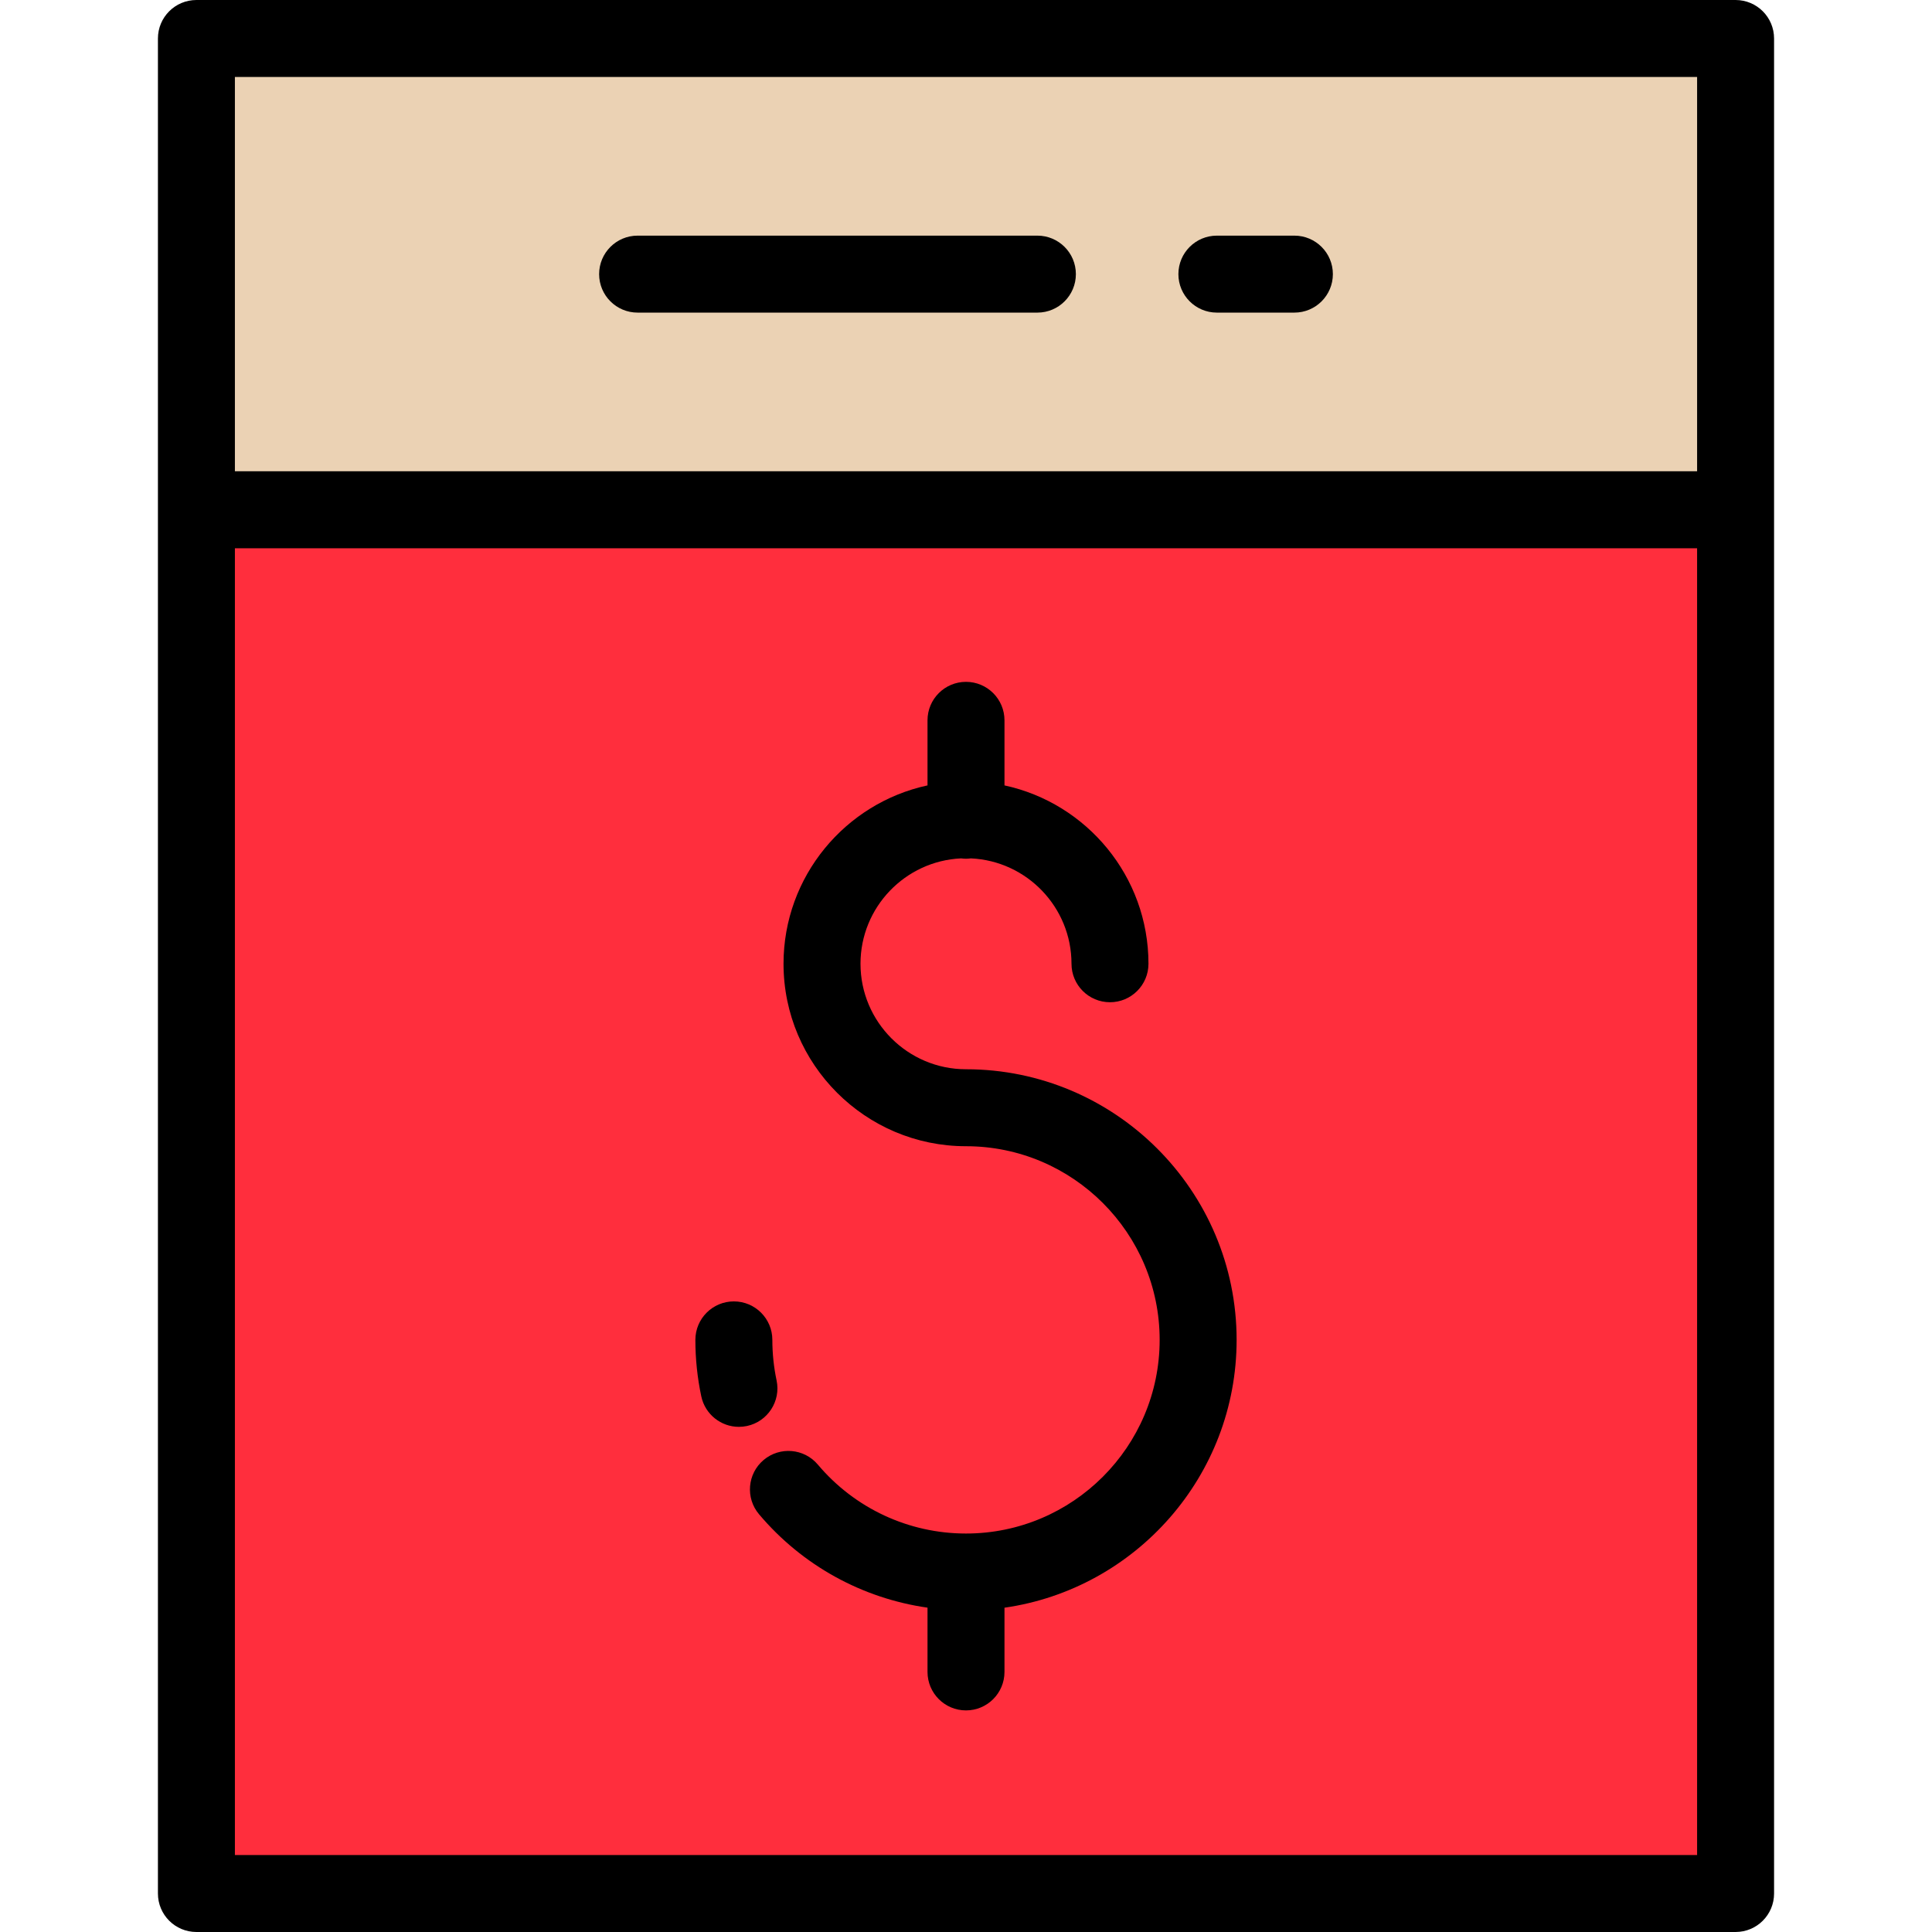
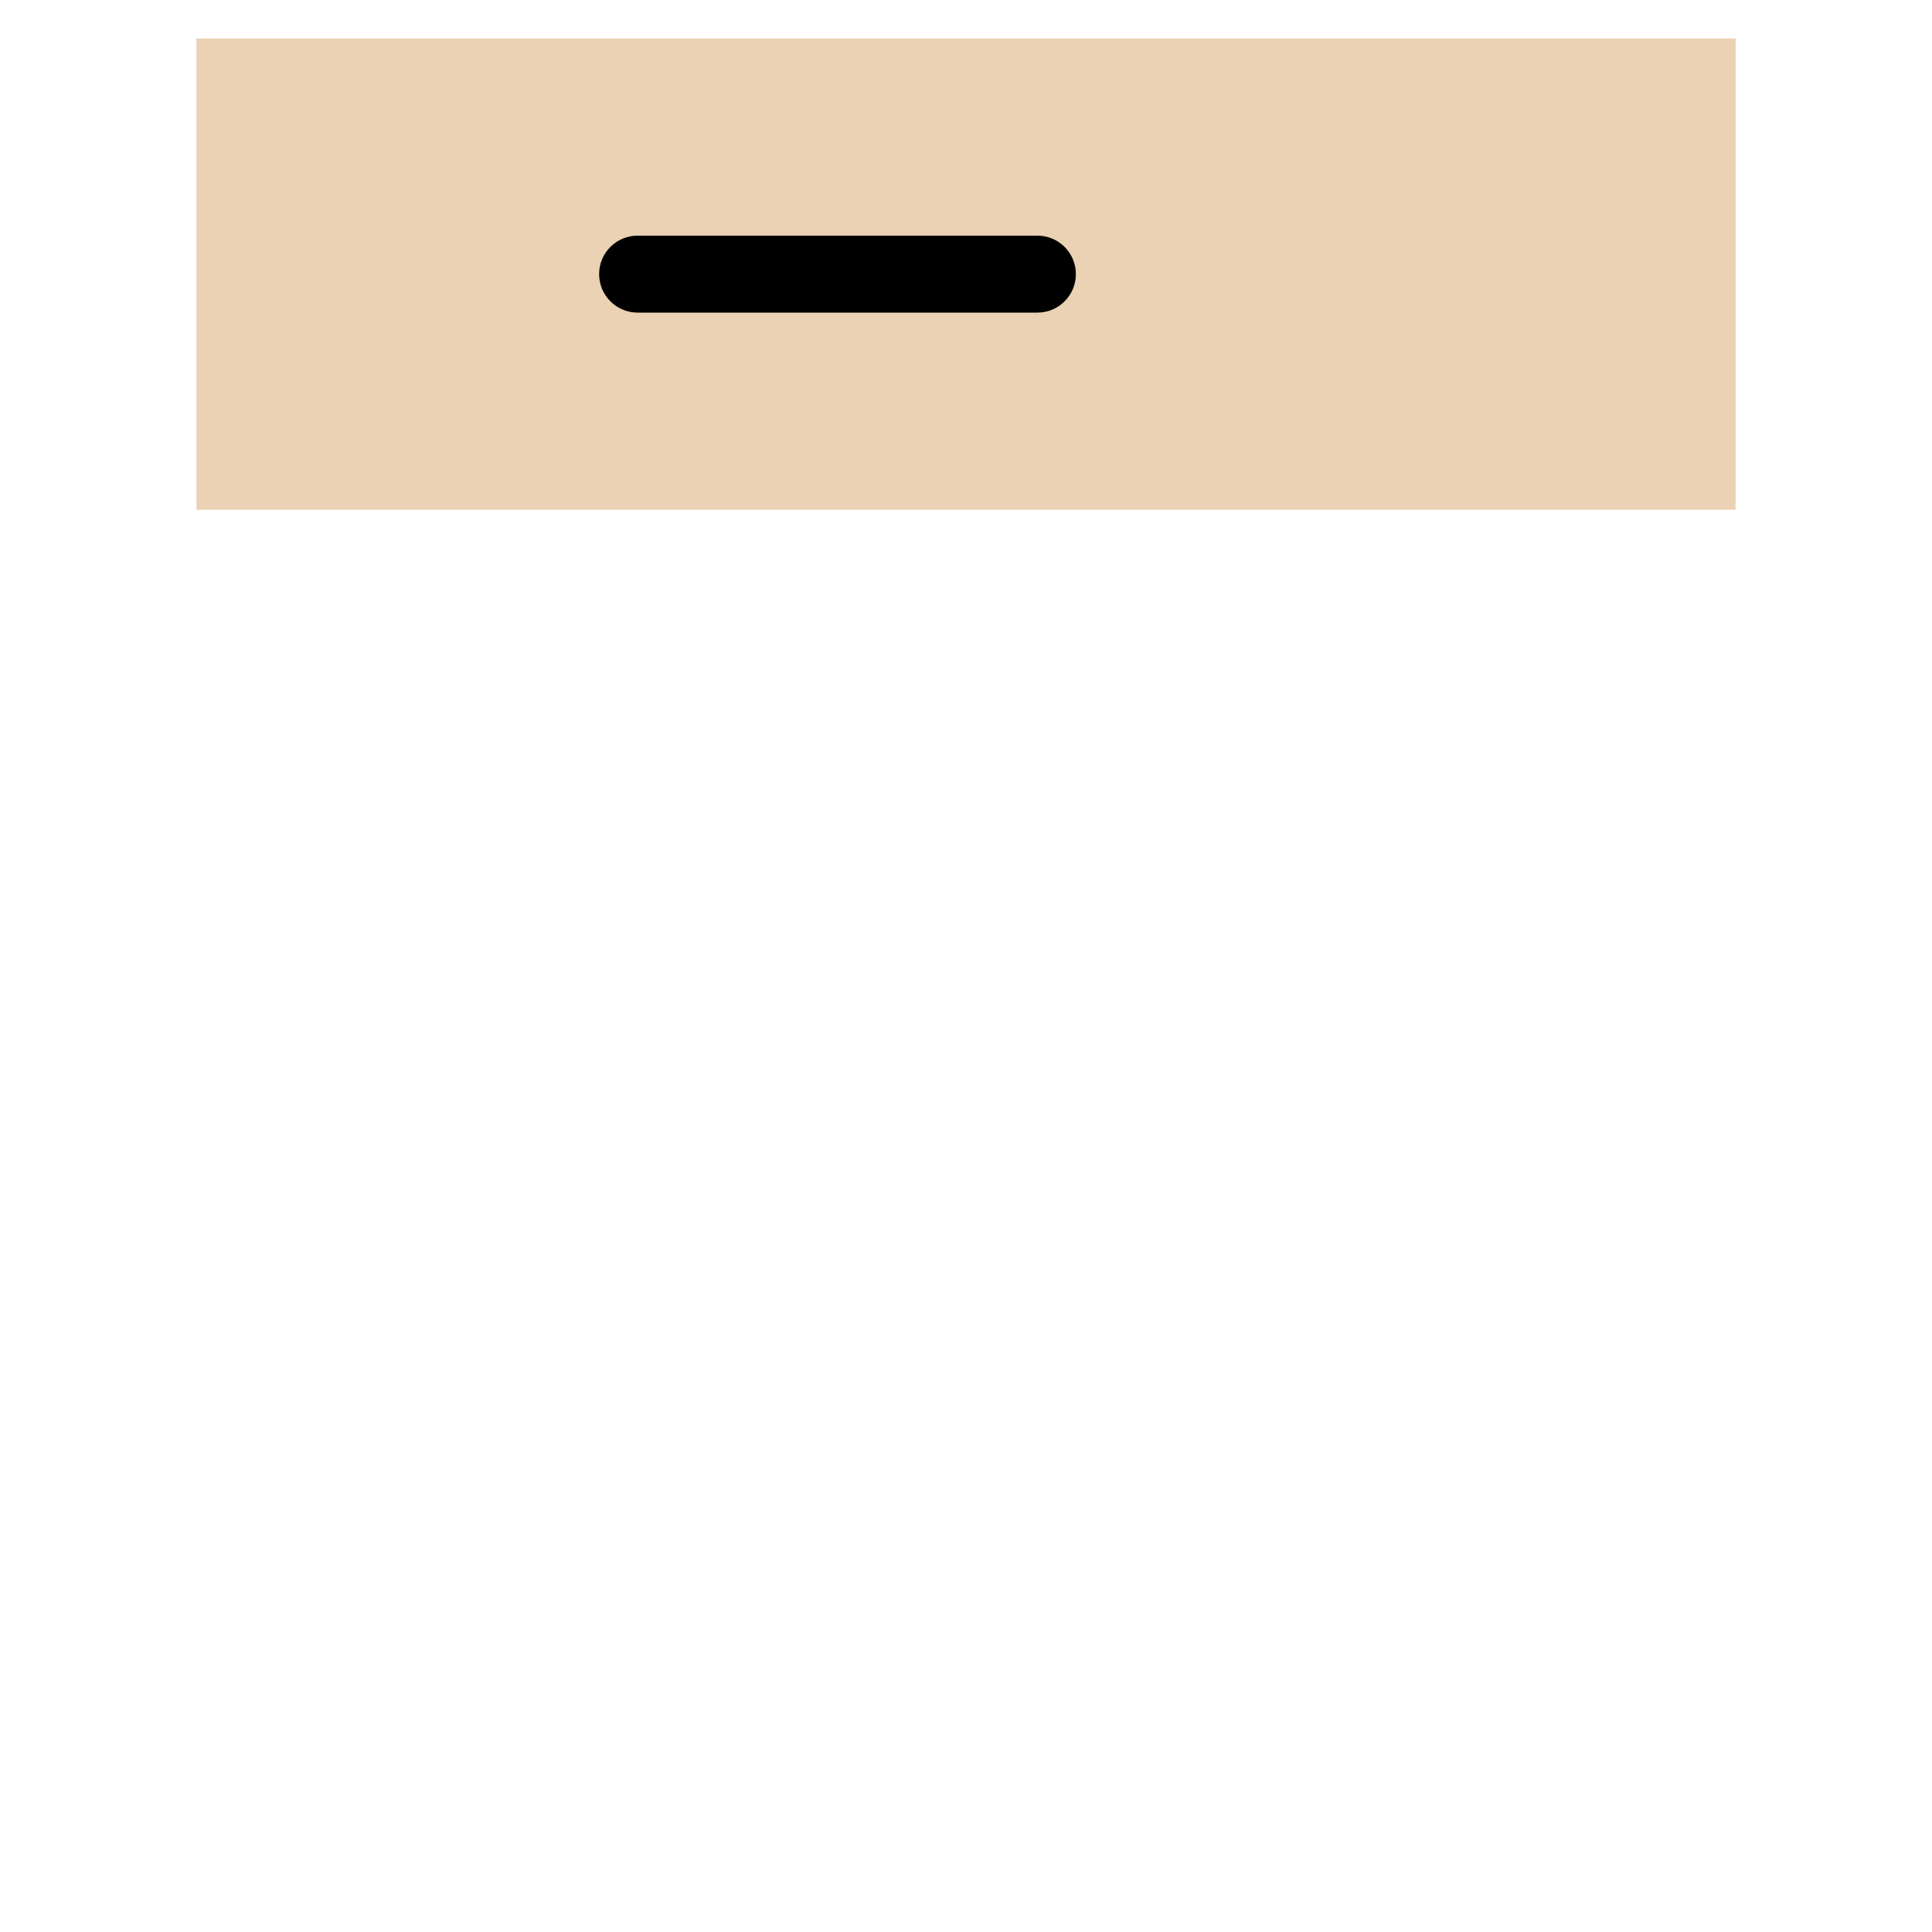
<svg xmlns="http://www.w3.org/2000/svg" version="1.1" id="Layer_1" x="0px" y="0px" viewBox="0 0 502 502" style="enable-background:new 0 0 502 502;" xml:space="preserve">
  <g>
-     <rect x="51.035" y="132.454" style="fill:#FF2E3D;" width="399.93" height="359.546" />
    <rect x="51.035" y="10" style="fill:#EBD2B4;" width="399.93" height="122.454" />
    <g>
-       <path d="M460.965,10c0-5.523-4.478-10-10-10H51.035c-5.522,0-10,4.477-10,10v482c0,5.523,4.478,10,10,10h399.93    c5.522,0,10-4.477,10-10V10z M61.035,20h379.93v102.454H61.035V20z M440.965,482H61.035V142.454h379.93V482z" />
      <path d="M269.55,61.227H165.673c-5.522,0-10,4.477-10,10s4.478,10,10,10H269.55c5.522,0,10-4.477,10-10    S275.072,61.227,269.55,61.227z" />
-       <path d="M336.327,61.227h-20.14c-5.522,0-10,4.477-10,10s4.478,10,10,10h20.14c5.522,0,10-4.477,10-10    S341.85,61.227,336.327,61.227z" />
-       <path d="M251,297.829c27.745,0,50.317,22.572,50.317,50.317S278.745,398.464,251,398.464c-14.869,0-28.898-6.527-38.493-17.909    c-3.56-4.224-9.869-4.759-14.091-1.201c-4.223,3.56-4.76,9.869-1.2,14.091c11.227,13.318,26.81,21.854,43.784,24.282v16.695    c0,5.523,4.478,10,10,10s10-4.477,10-10v-16.683c34.052-4.871,60.317-34.217,60.317-69.594c0-38.773-31.544-70.317-70.317-70.317    c-15.115,0-27.412-12.297-27.412-27.412c0-14.689,11.613-26.713,26.14-27.38c0.417,0.053,0.84,0.09,1.272,0.09    s0.855-0.037,1.272-0.09c14.527,0.667,26.14,12.691,26.14,27.38c0,5.523,4.478,10,10,10s10-4.477,10-10    c0-22.712-16.056-41.737-37.412-46.342v-16.908c0-5.523-4.478-10-10-10s-10,4.477-10,10v16.908    c-21.356,4.604-37.412,23.629-37.412,46.342C203.588,276.56,224.856,297.829,251,297.829z" />
-       <path d="M191.99,370.745c0.688,0,1.388-0.071,2.088-0.22c5.402-1.148,8.852-6.458,7.703-11.86    c-0.729-3.432-1.099-6.97-1.099-10.518c0-5.523-4.478-10-10-10s-10,4.477-10,10c0,4.942,0.517,9.879,1.536,14.675    C183.218,367.523,187.369,370.745,191.99,370.745z" />
    </g>
  </g>
  <g>
</g>
  <g>
</g>
  <g>
</g>
  <g>
</g>
  <g>
</g>
  <g>
</g>
  <g>
</g>
  <g>
</g>
  <g>
</g>
  <g>
</g>
  <g>
</g>
  <g>
</g>
  <g>
</g>
  <g>
</g>
  <g>
</g>
</svg>